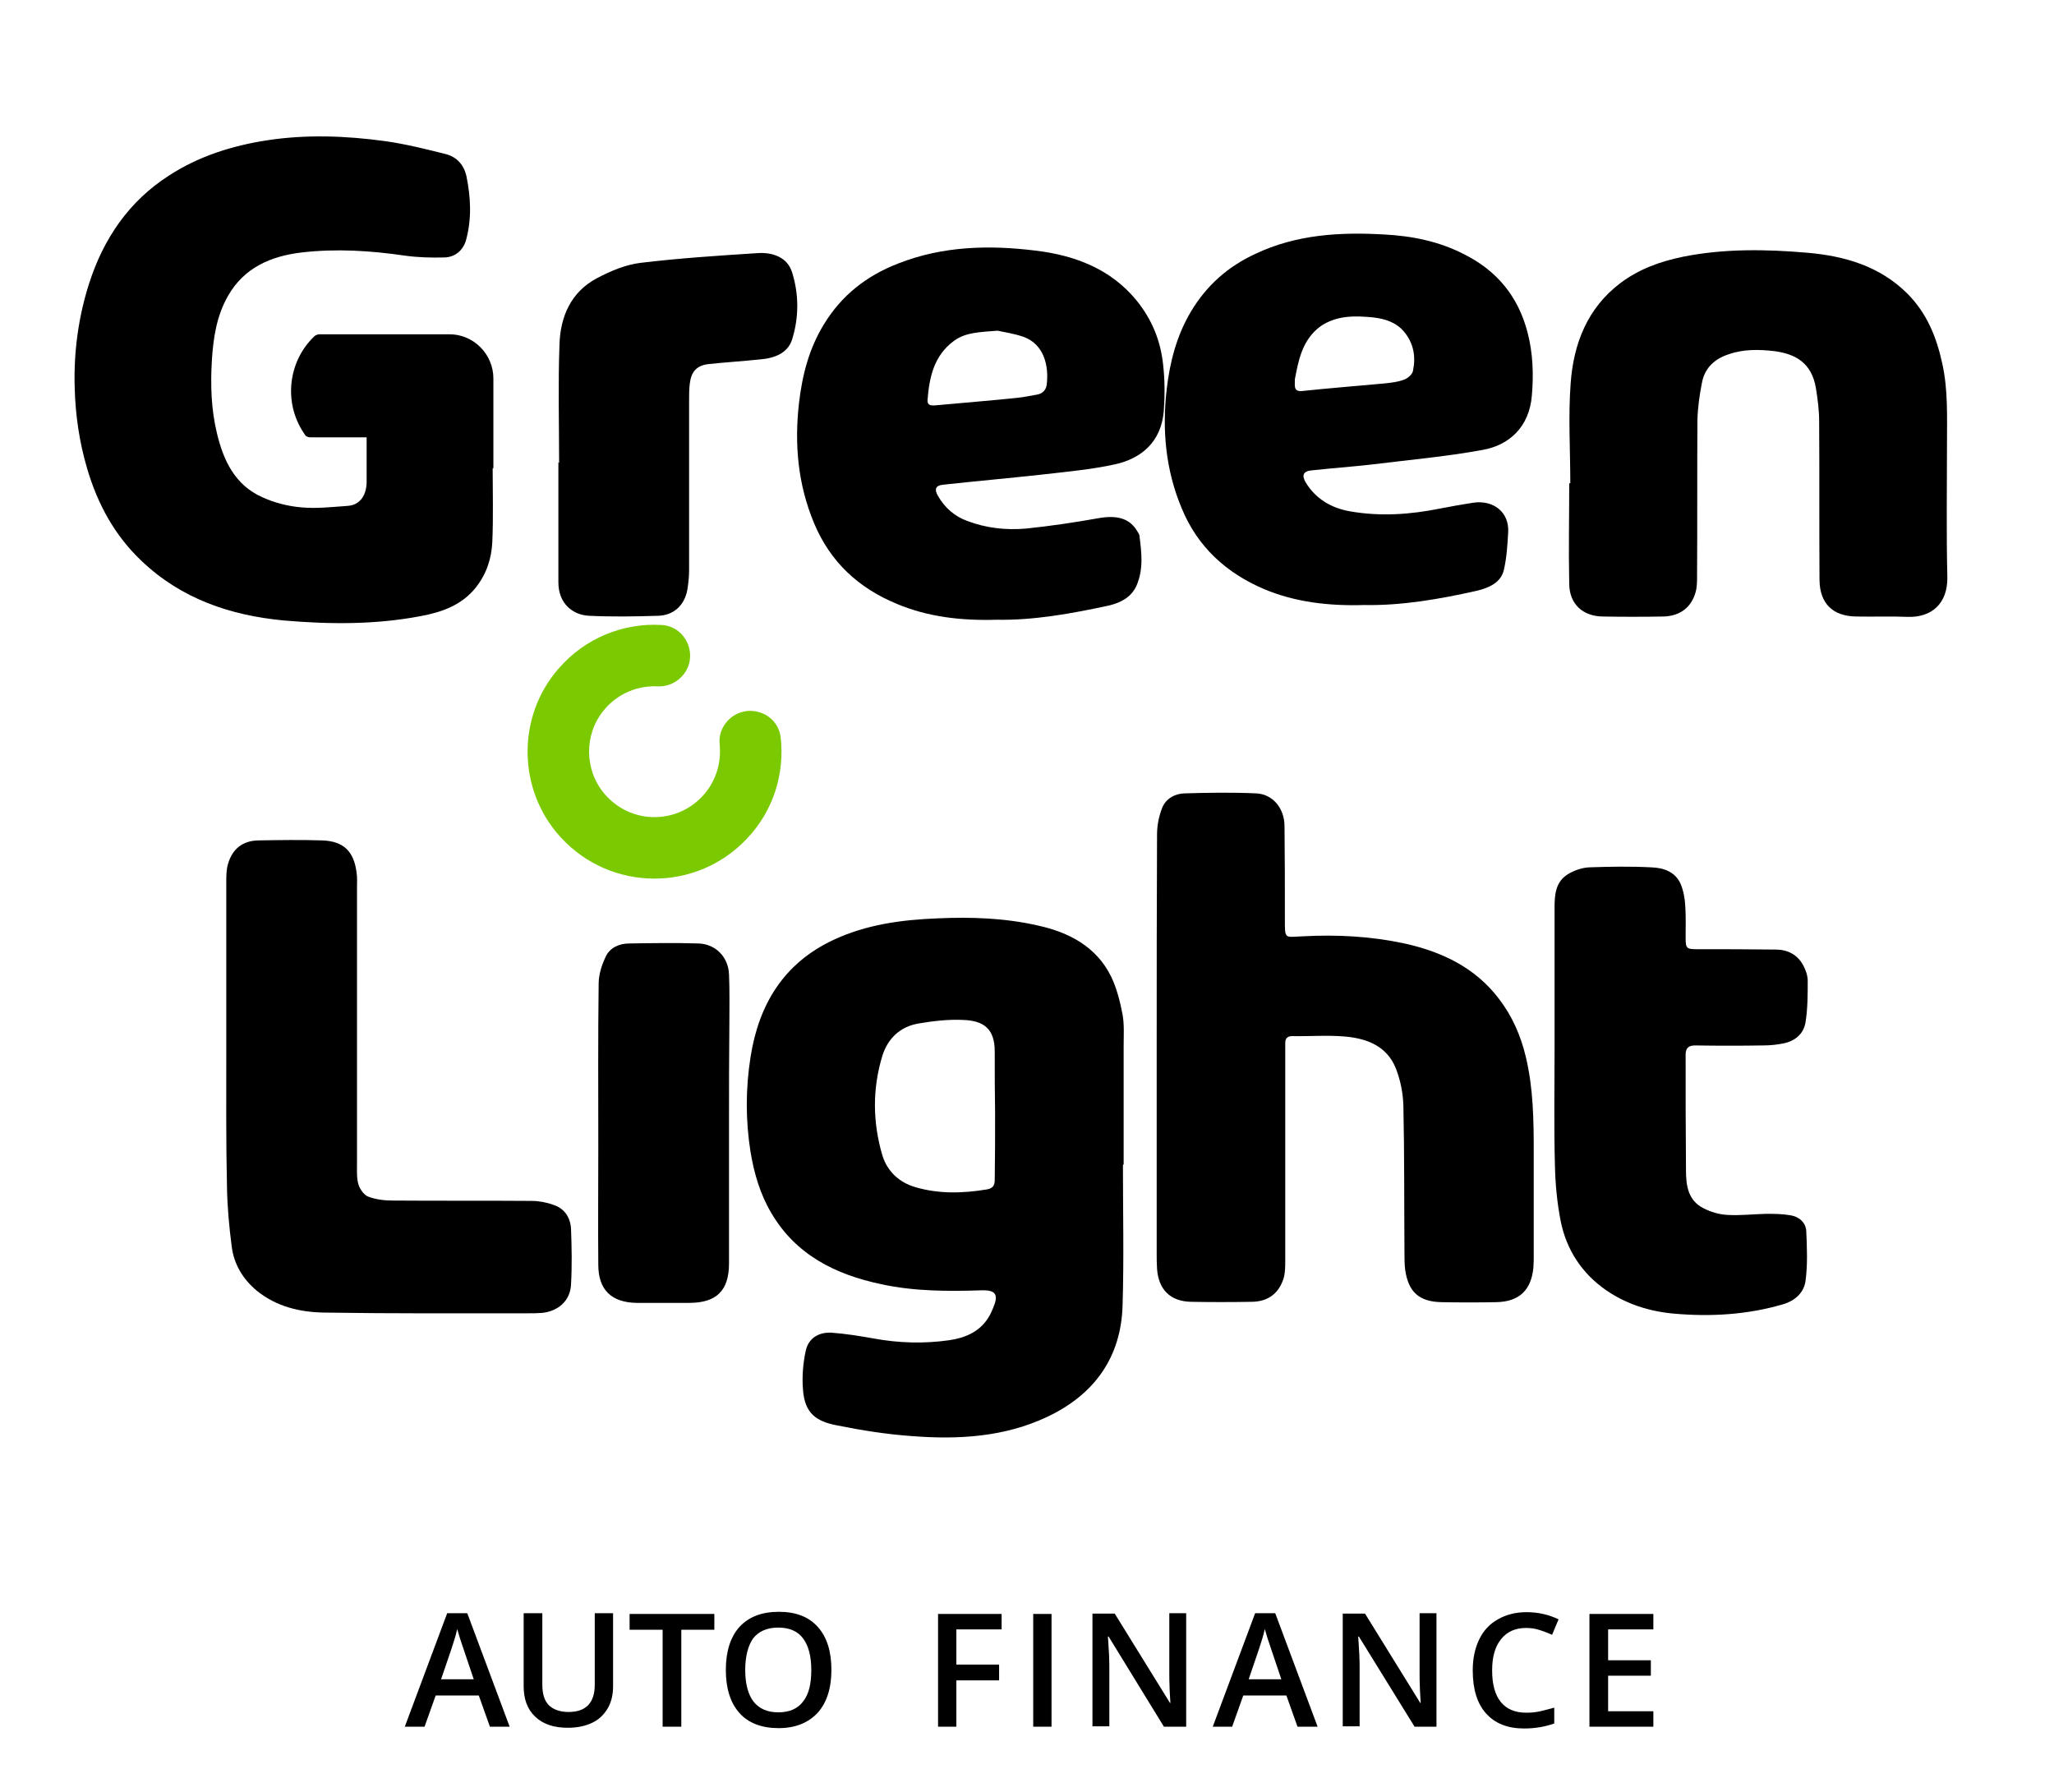
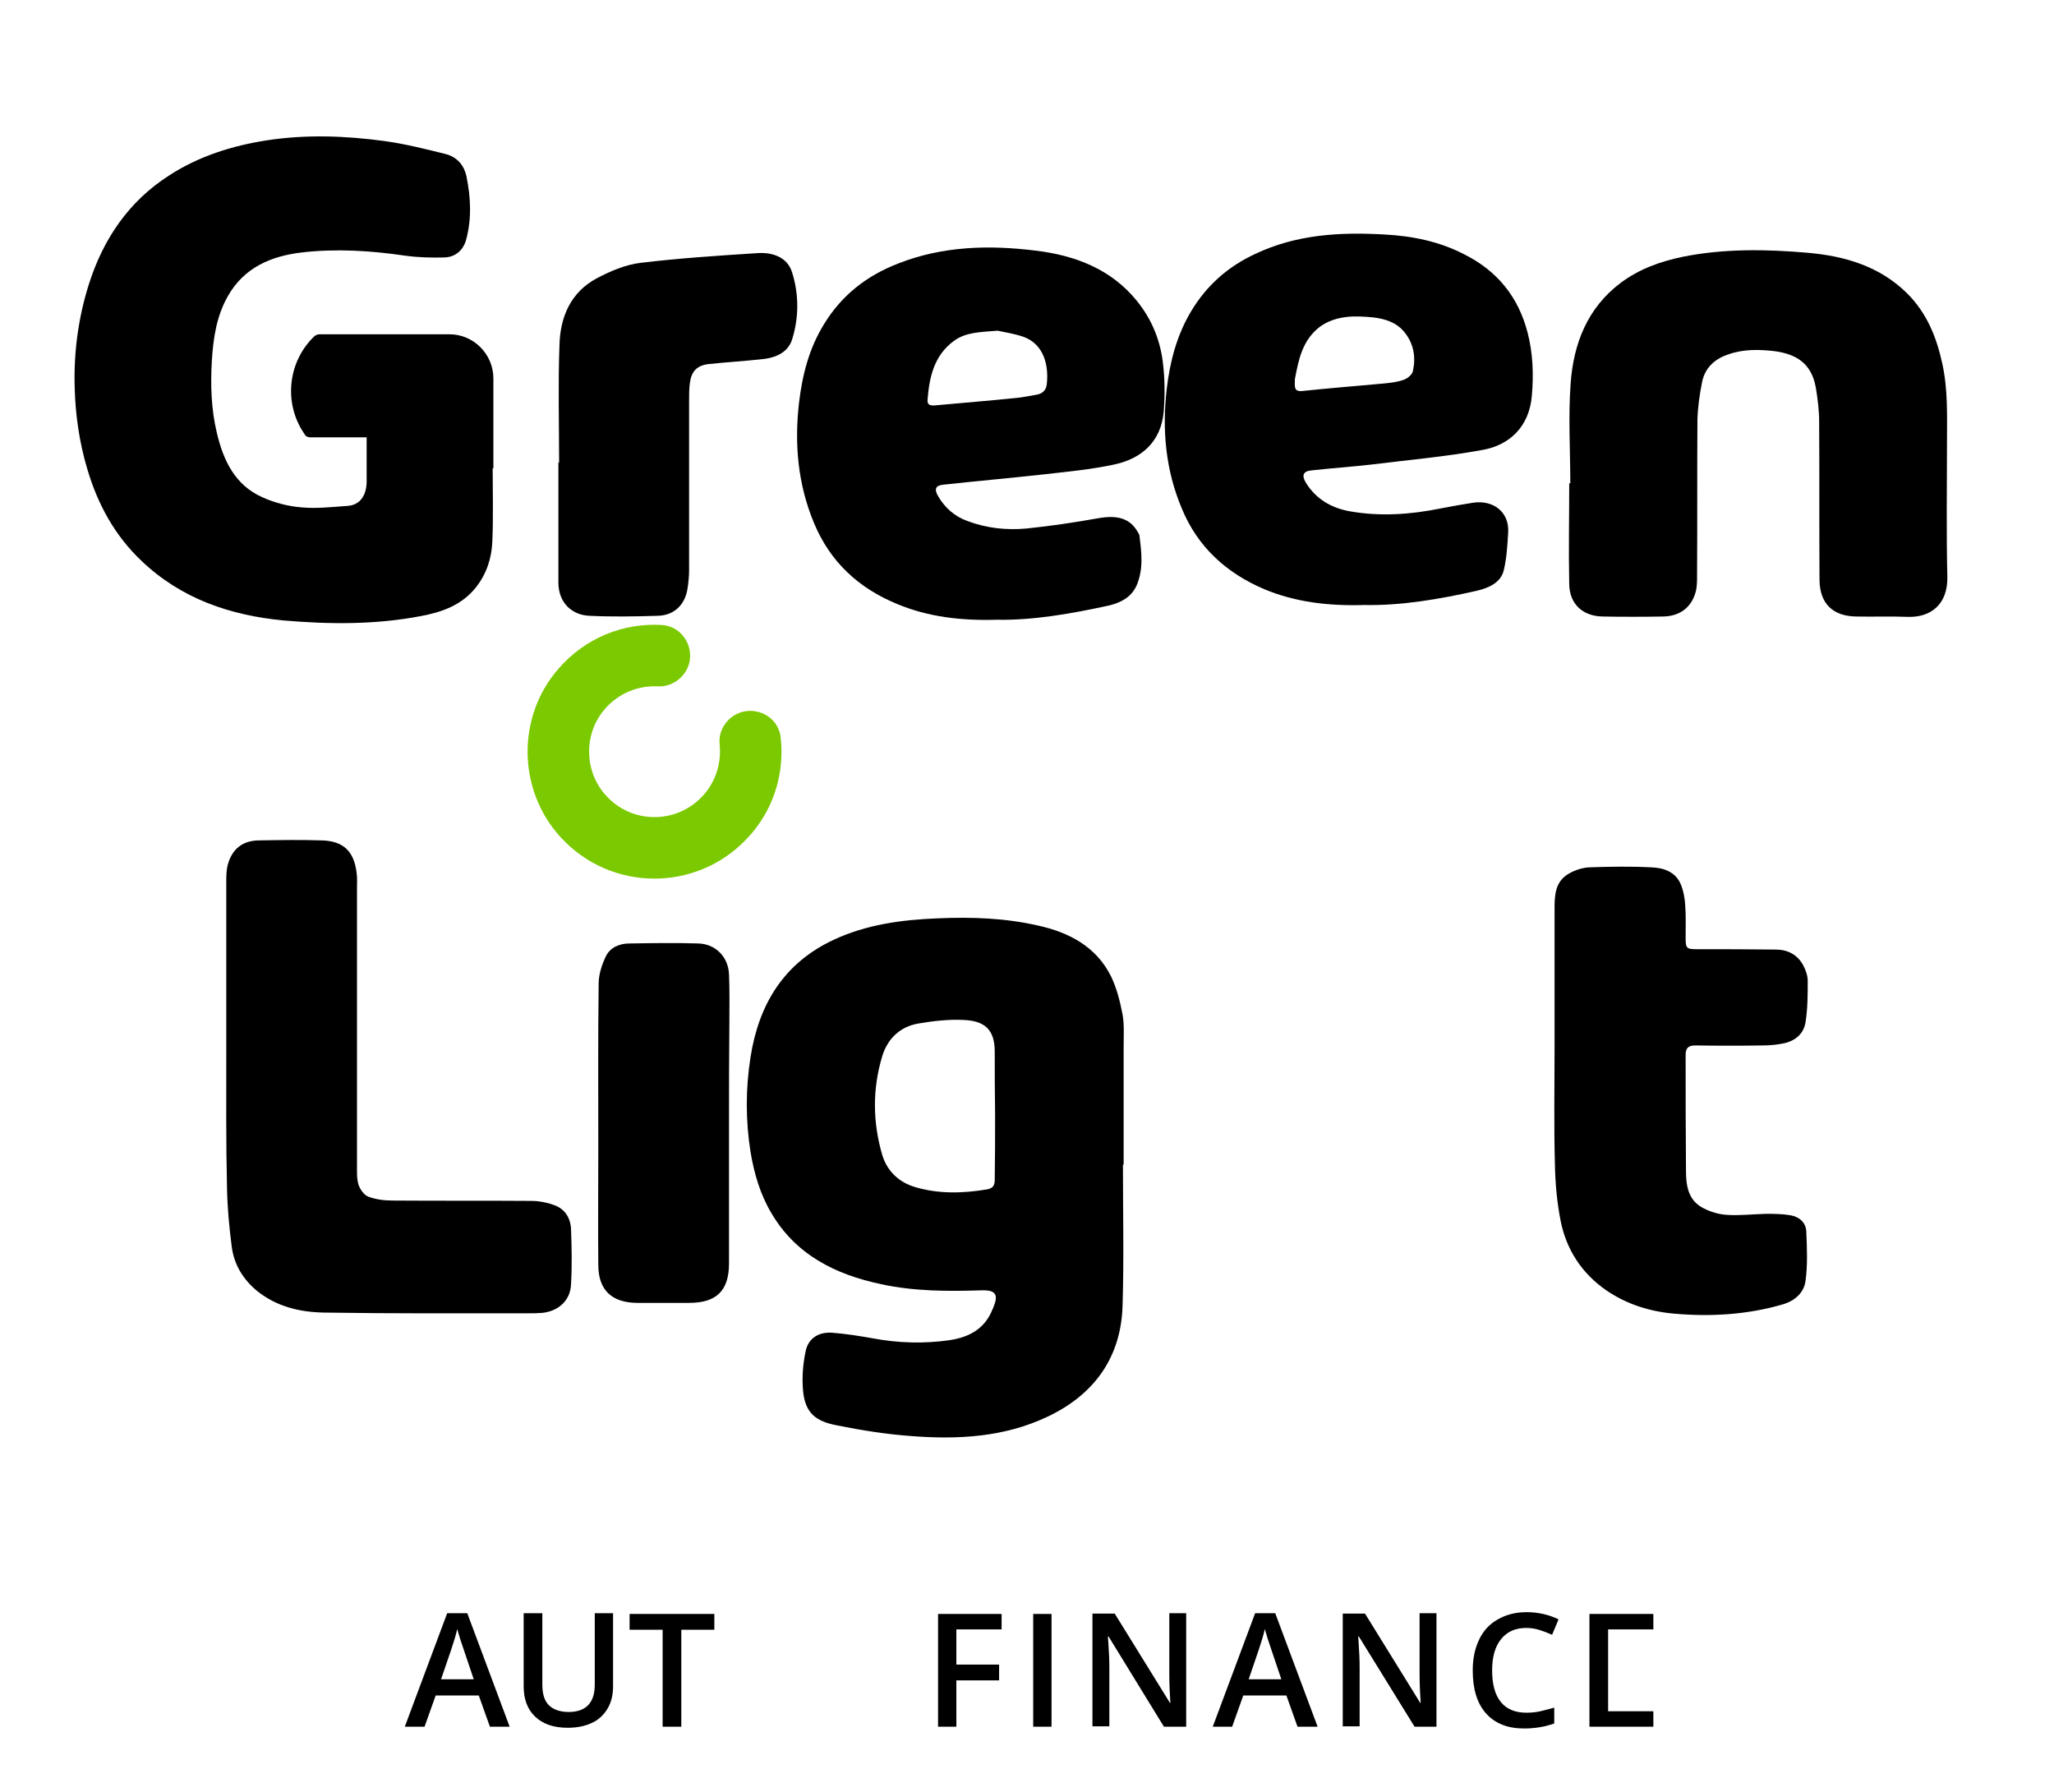
<svg xmlns="http://www.w3.org/2000/svg" width="274" height="239" viewBox="0 0 274 239" fill="none">
  <path d="M149.798 155.401C149.798 161.628 149.941 167.902 149.75 174.129C149.558 181.026 146.013 186.007 139.738 188.976C133.99 191.706 127.811 192.042 121.631 191.563C118.278 191.323 114.925 190.796 111.62 190.126C108.889 189.599 107.356 188.545 107.117 185.384C106.973 183.66 107.117 181.84 107.5 180.116C107.883 178.487 109.225 177.673 110.949 177.769C112.817 177.912 114.637 178.2 116.506 178.535C119.859 179.158 123.26 179.254 126.613 178.775C128.625 178.487 130.589 177.721 131.786 175.853C132.074 175.422 132.313 174.895 132.505 174.416C133.223 172.692 132.84 172.069 130.972 172.117C126.469 172.261 121.966 172.261 117.559 171.303C111.428 170.01 106.159 167.375 102.901 161.819C101.416 159.329 100.602 156.551 100.123 153.677C99.453 149.462 99.453 145.248 100.123 140.985C101.225 133.992 104.53 128.484 111.188 125.371C115.595 123.311 120.29 122.689 125.128 122.497C129.583 122.305 134.038 122.449 138.445 123.455C142.612 124.365 146.253 126.281 148.217 130.256C148.983 131.837 149.414 133.609 149.75 135.333C149.989 136.674 149.893 138.111 149.893 139.5C149.893 144.769 149.893 150.037 149.893 155.306C149.798 155.401 149.798 155.401 149.798 155.401ZM132.744 148.504C132.697 145.774 132.697 142.996 132.697 140.266C132.697 137.249 131.259 136.147 128.481 136.052C126.517 135.956 124.457 136.195 122.493 136.531C120.05 136.962 118.422 138.542 117.703 140.841C116.362 145.248 116.41 149.702 117.703 154.108C118.374 156.264 119.955 157.748 122.158 158.371C125.272 159.281 128.481 159.185 131.643 158.658C132.457 158.515 132.697 158.132 132.697 157.365C132.744 154.396 132.744 151.474 132.744 148.504Z" fill="black" />
  <path d="M65.817 50.482V56.9C65.817 58.768 65.817 60.636 65.817 62.456H65.722C65.722 65.713 65.817 69.018 65.674 72.275C65.578 74.478 64.907 76.537 63.518 78.309C61.65 80.704 58.967 81.662 56.093 82.189C50.058 83.339 43.926 83.291 37.843 82.764C30.753 82.093 24.191 79.89 18.873 74.813C15.281 71.412 13.029 67.246 11.64 62.552C10.586 59.008 10.059 55.367 9.964 51.727C9.82 47.034 10.443 42.34 11.88 37.838C13.796 31.851 17.197 26.822 22.61 23.373C26.538 20.835 30.945 19.446 35.543 18.727C40.812 17.913 46.082 18.105 51.351 18.823C54.081 19.206 56.764 19.877 59.446 20.547C60.931 20.93 61.889 21.984 62.225 23.517C62.8 26.343 62.943 29.169 62.177 31.994C61.794 33.383 60.74 34.293 59.303 34.341C57.53 34.389 55.758 34.341 54.033 34.102C49.435 33.431 44.884 33.144 40.286 33.671C36.166 34.15 32.573 35.682 30.418 39.466C28.885 42.148 28.454 45.07 28.262 48.087C28.07 51.344 28.166 54.601 28.933 57.762C29.795 61.402 31.328 64.707 35.016 66.336C36.597 67.054 38.417 67.533 40.19 67.677C42.202 67.868 44.261 67.629 46.321 67.485C48.094 67.389 48.86 66 48.908 64.372C48.908 62.36 48.908 60.349 48.908 58.337H41.387C41.052 58.337 40.765 58.193 40.621 57.906L40.525 57.762C37.795 53.691 38.417 48.183 41.962 44.83C42.154 44.687 42.393 44.591 42.633 44.591H59.877C63.135 44.543 65.817 47.225 65.817 50.482Z" fill="black" />
-   <path d="M154.3 139.739C154.3 130.256 154.3 120.773 154.348 111.289C154.348 110.14 154.588 108.895 155.019 107.793C155.498 106.548 156.695 105.877 157.989 105.829C161.198 105.733 164.408 105.686 167.569 105.829C169.773 105.925 171.353 107.793 171.353 110.236C171.401 114.355 171.401 118.522 171.401 122.641C171.401 125.371 171.353 124.988 173.844 124.892C178.395 124.652 182.898 124.892 187.353 125.85C192.335 126.951 196.789 129.059 199.951 133.226C201.723 135.525 202.873 138.159 203.544 140.985C204.55 145.2 204.597 149.462 204.597 153.725C204.597 158.323 204.597 162.921 204.597 167.519C204.597 168.046 204.597 168.573 204.55 169.1C204.262 172.117 202.634 173.65 199.568 173.698C197.173 173.745 194.73 173.745 192.335 173.698C189.317 173.65 187.88 172.356 187.449 169.387C187.353 168.621 187.353 167.806 187.353 167.04C187.305 160.526 187.353 154.012 187.209 147.499C187.161 145.822 186.826 144.098 186.203 142.517C185.006 139.5 182.275 138.494 179.305 138.255C177.006 138.063 174.707 138.255 172.407 138.207C171.689 138.207 171.449 138.542 171.449 139.165C171.449 139.5 171.449 139.883 171.449 140.218C171.449 149.51 171.449 158.802 171.449 168.142C171.449 168.956 171.449 169.818 171.21 170.584C170.539 172.596 169.102 173.65 166.899 173.65C164.216 173.698 161.581 173.698 158.899 173.65C156.121 173.602 154.54 172.021 154.348 169.243C154.3 168.573 154.3 167.902 154.3 167.232C154.3 158.084 154.3 148.935 154.3 139.739Z" fill="black" />
  <path d="M132.976 82.668C128.186 82.812 123.779 82.285 119.659 80.561C114.534 78.453 110.749 74.957 108.594 69.784C106.438 64.611 105.959 59.295 106.582 53.787C107.013 50.051 107.923 46.507 109.887 43.298C112.234 39.418 115.587 36.784 119.803 35.155C125.743 32.809 131.97 32.665 138.149 33.431C143.371 34.054 148.209 35.874 151.658 40.136C153.67 42.627 154.819 45.453 155.155 48.614C155.394 50.674 155.394 52.733 155.25 54.793C154.915 59.008 152.185 61.163 148.784 61.929C145.526 62.648 142.173 62.935 138.868 63.318C134.509 63.797 130.15 64.18 125.791 64.659C124.833 64.755 124.593 65.234 125.12 66.144C126.03 67.725 127.323 68.874 129.048 69.497C131.587 70.455 134.221 70.742 136.904 70.502C140.161 70.167 143.371 69.688 146.58 69.114C149.071 68.682 150.748 69.161 151.754 70.933C151.849 71.077 151.945 71.221 151.993 71.412C152.28 73.664 152.568 75.915 151.61 78.118C150.891 79.698 149.502 80.369 148.017 80.752C142.94 81.854 137.862 82.764 132.976 82.668ZM133.072 44.112C130.772 44.303 128.856 44.303 127.276 45.453C124.593 47.417 123.97 50.29 123.731 53.356C123.683 54.026 124.114 54.122 124.737 54.074C128.377 53.739 132.018 53.452 135.706 53.068C136.616 52.973 137.479 52.781 138.341 52.637C139.107 52.494 139.538 52.015 139.634 51.296C139.922 48.806 139.299 45.932 136.521 44.926C135.275 44.495 133.934 44.303 133.072 44.112Z" fill="black" />
  <path d="M181.98 80.704C177.237 80.848 172.783 80.321 168.663 78.597C163.585 76.442 159.753 72.945 157.646 67.82C155.49 62.695 155.011 57.379 155.634 51.919C156.065 48.231 156.975 44.734 158.891 41.526C160.951 38.077 163.825 35.538 167.465 33.862C172.926 31.276 178.722 30.941 184.614 31.276C188.351 31.467 191.943 32.186 195.297 33.91C199.704 36.113 202.53 39.562 203.775 44.351C204.494 47.129 204.59 49.907 204.35 52.733C204.015 56.996 201.284 59.391 197.787 60.013C192.854 60.923 187.824 61.354 182.842 61.977C180.255 62.264 177.621 62.456 174.986 62.743C173.836 62.839 173.597 63.414 174.22 64.42C175.561 66.575 177.621 67.772 180.064 68.203C184.135 68.922 188.159 68.635 192.183 67.82C193.62 67.533 195.057 67.293 196.542 67.054C199.272 66.671 201.332 68.347 201.189 70.981C201.093 72.658 200.997 74.382 200.614 76.01C200.23 77.735 198.602 78.405 197.069 78.788C191.991 79.938 186.914 80.8 181.98 80.704ZM172.735 50.578C172.735 51.536 172.543 52.254 173.693 52.158C177.333 51.775 180.974 51.488 184.614 51.153C185.525 51.057 186.483 50.961 187.345 50.626C187.824 50.434 188.447 49.907 188.494 49.428C188.878 47.608 188.59 45.836 187.345 44.303C186.291 43.01 184.806 42.531 183.177 42.34C180.734 42.1 178.291 42.052 176.136 43.537C173.693 45.357 173.214 48.087 172.735 50.578Z" fill="black" />
  <path d="M209.476 64.468C209.476 60.013 209.188 55.559 209.524 51.105C209.907 45.884 211.727 41.094 216.182 37.742C218.673 35.874 221.499 34.868 224.517 34.245C230.026 33.144 235.63 33.239 241.139 33.718C246.073 34.15 250.72 35.491 254.408 39.131C257.043 41.765 258.336 44.974 259.102 48.518C259.869 52.015 259.725 55.511 259.725 59.055C259.725 65.042 259.629 71.029 259.773 77.016C259.821 80.513 257.665 82.381 254.504 82.285C252.205 82.189 249.905 82.285 247.606 82.237C244.492 82.189 242.768 80.513 242.72 77.4C242.672 70.359 242.72 63.27 242.672 56.23C242.672 54.745 242.48 53.26 242.241 51.775C241.666 48.375 239.51 47.225 236.732 46.842C234.672 46.602 232.565 46.555 230.553 47.273C228.685 47.896 227.439 49.093 227.056 50.961C226.721 52.637 226.481 54.314 226.433 56.038C226.385 62.935 226.433 69.88 226.385 76.777C226.385 77.543 226.385 78.309 226.194 78.98C225.619 81.04 224.086 82.189 221.882 82.237C219.2 82.285 216.47 82.285 213.787 82.237C211.105 82.189 209.38 80.561 209.332 77.926C209.236 73.424 209.332 68.922 209.332 64.468C209.38 64.468 209.428 64.468 209.476 64.468Z" fill="black" />
  <path d="M30.186 139.979C30.186 132.555 30.186 125.083 30.186 117.66C30.186 116.845 30.186 115.983 30.425 115.217C31 113.253 32.342 112.152 34.449 112.104C37.275 112.056 40.15 112.008 42.976 112.104C45.85 112.199 47.239 113.588 47.574 116.462C47.67 117.085 47.622 117.755 47.622 118.378C47.622 130.687 47.622 143.044 47.622 155.354C47.622 156.264 47.574 157.174 47.814 157.988C48.005 158.61 48.532 159.377 49.107 159.616C50.113 159.999 51.263 160.143 52.364 160.143C58.544 160.191 64.723 160.143 70.903 160.191C71.861 160.191 72.915 160.383 73.825 160.718C75.31 161.197 76.076 162.394 76.172 163.879C76.268 166.37 76.316 168.86 76.172 171.351C76.076 173.506 74.447 174.943 72.244 175.135C71.621 175.182 71.046 175.182 70.424 175.182C61.37 175.182 52.317 175.23 43.263 175.087C40.054 175.039 36.94 174.32 34.306 172.213C32.389 170.632 31.192 168.621 30.904 166.226C30.569 163.64 30.33 161.053 30.282 158.467C30.138 152.288 30.186 146.158 30.186 139.979Z" fill="black" />
  <path d="M207.376 139.883C207.376 133.609 207.376 127.335 207.376 121.06C207.376 119.288 207.519 117.564 209.244 116.558C210.058 116.079 211.064 115.744 211.974 115.696C214.752 115.6 217.531 115.552 220.261 115.696C221.89 115.744 223.471 116.271 224.189 117.899C224.572 118.809 224.764 119.863 224.812 120.869C224.908 122.258 224.86 123.647 224.86 125.036C224.86 126.52 224.956 126.616 226.441 126.616C229.937 126.616 233.434 126.616 236.883 126.664C238.464 126.664 239.757 127.335 240.524 128.724C240.859 129.346 241.147 130.113 241.147 130.831C241.147 132.651 241.146 134.519 240.859 136.339C240.62 137.872 239.518 138.83 237.985 139.165C237.075 139.356 236.117 139.452 235.207 139.452C232.189 139.5 229.171 139.5 226.153 139.452C225.243 139.452 224.86 139.787 224.86 140.698C224.86 145.822 224.86 150.947 224.908 156.072C224.908 158.084 225.147 160.095 227.207 161.149C228.213 161.676 229.363 162.011 230.464 162.059C232.141 162.155 233.817 161.963 235.542 161.915C236.644 161.915 237.745 161.915 238.847 162.107C239.997 162.299 240.907 163.065 240.955 164.262C241.051 166.465 241.146 168.669 240.859 170.824C240.667 172.405 239.47 173.506 237.841 173.985C233.099 175.374 228.213 175.661 223.327 175.23C220.07 174.943 217.004 173.985 214.273 172.117C211.016 169.866 208.956 166.705 208.19 162.873C207.711 160.431 207.471 157.892 207.423 155.354C207.28 150.277 207.376 145.056 207.376 139.883Z" fill="black" />
  <path d="M74.584 61.738C74.584 56.517 74.44 51.248 74.632 46.028C74.727 42.292 76.117 38.987 79.613 37.119C81.434 36.161 83.445 35.299 85.457 35.06C90.631 34.437 95.804 34.102 101.026 33.766C103.037 33.623 105.049 34.293 105.672 36.353C106.582 39.275 106.582 42.34 105.672 45.261C105.097 47.129 103.277 47.8 101.361 47.944C99.062 48.183 96.762 48.327 94.511 48.566C92.93 48.758 92.212 49.572 92.02 51.153C91.924 51.871 91.924 52.637 91.924 53.404C91.924 60.971 91.924 68.491 91.924 76.058C91.924 76.921 91.828 77.831 91.685 78.693C91.301 80.752 89.864 82.093 87.757 82.141C84.691 82.237 81.625 82.285 78.607 82.141C76.356 82.045 74.488 80.465 74.488 77.687C74.488 72.323 74.488 67.006 74.488 61.642C74.536 61.738 74.536 61.738 74.584 61.738Z" fill="black" />
  <path d="M97.249 149.798C97.249 156.024 97.249 162.251 97.249 168.525C97.249 172.165 95.572 173.793 91.931 173.793C89.584 173.793 87.237 173.793 84.938 173.793C81.585 173.746 79.812 172.069 79.812 168.716C79.764 163.448 79.812 158.179 79.812 152.911C79.812 145.679 79.764 138.446 79.86 131.214C79.86 129.969 80.291 128.676 80.818 127.574C81.393 126.377 82.638 125.85 83.98 125.85C87.046 125.802 90.111 125.754 93.129 125.85C95.428 125.898 97.153 127.622 97.249 129.969C97.344 132.124 97.297 134.327 97.297 136.483C97.249 140.889 97.249 145.343 97.249 149.798Z" fill="black" />
  <path d="M65.353 230.327L63.868 226.16H58.12L56.635 230.327H54L59.652 215.192H62.335L67.987 230.327H65.353ZM63.197 224.004L61.808 219.885C61.712 219.598 61.569 219.167 61.377 218.592C61.185 218.017 61.09 217.586 60.994 217.299C60.802 218.161 60.515 219.071 60.179 220.077L58.838 224.004H63.197Z" fill="black" />
  <path d="M81.783 215.24V224.962C81.783 226.064 81.544 227.07 81.065 227.884C80.585 228.698 79.915 229.369 79.005 229.8C78.095 230.231 77.041 230.47 75.747 230.47C73.879 230.47 72.442 229.991 71.388 228.986C70.335 227.98 69.856 226.639 69.856 224.914V215.192H72.346V224.723C72.346 225.968 72.634 226.878 73.209 227.453C73.783 228.028 74.694 228.363 75.843 228.363C78.142 228.363 79.34 227.166 79.34 224.723V215.192H81.783V215.24Z" fill="black" />
  <path d="M90.837 230.327H88.394V217.395H83.987V215.287H95.292V217.395H90.885V230.327H90.837Z" fill="black" />
-   <path d="M110.908 222.759C110.908 225.202 110.285 227.118 109.088 228.459C107.842 229.8 106.118 230.518 103.866 230.518C101.615 230.518 99.843 229.848 98.645 228.507C97.447 227.166 96.825 225.25 96.825 222.759C96.825 220.269 97.447 218.353 98.645 217.012C99.891 215.671 101.615 215 103.914 215C106.166 215 107.89 215.671 109.088 217.012C110.333 218.401 110.908 220.316 110.908 222.759ZM99.411 222.759C99.411 224.627 99.795 226.016 100.513 226.974C101.28 227.932 102.381 228.411 103.818 228.411C105.303 228.411 106.405 227.932 107.124 226.974C107.89 226.016 108.225 224.627 108.225 222.759C108.225 220.891 107.842 219.502 107.124 218.544C106.405 217.586 105.303 217.107 103.818 217.107C102.333 217.107 101.232 217.586 100.465 218.544C99.795 219.502 99.411 220.939 99.411 222.759Z" fill="black" />
  <path d="M127.578 230.327H125.135V215.287H133.613V217.347H127.578V222.041H133.278V224.148H127.578V230.327V230.327Z" fill="black" />
  <path d="M137.829 230.327V215.287H140.272V230.327H137.829Z" fill="black" />
  <path d="M158.283 230.327H155.265L147.888 218.305H147.792L147.84 218.975C147.936 220.269 147.984 221.418 147.984 222.472V230.279H145.732V215.24H148.702L156.079 227.166H156.127C156.127 227.022 156.079 226.447 156.031 225.441C155.983 224.436 155.983 223.669 155.983 223.094V215.192H158.235V230.327H158.283Z" fill="black" />
  <path d="M173.085 230.327L171.6 226.16H165.851L164.367 230.327H161.78L167.432 215.192H170.115L175.767 230.327H173.085ZM170.929 224.004L169.54 219.885C169.444 219.598 169.3 219.167 169.109 218.592C168.917 218.017 168.821 217.586 168.726 217.299C168.534 218.161 168.247 219.071 167.911 220.077L166.57 224.004H170.929Z" fill="black" />
  <path d="M191.718 230.327H188.701L181.276 218.305H181.18L181.228 218.975C181.324 220.269 181.372 221.418 181.372 222.472V230.279H179.12V215.24H182.09L189.467 227.166H189.515C189.515 227.022 189.467 226.447 189.419 225.441C189.371 224.436 189.371 223.669 189.371 223.094V215.192H191.623V230.327H191.718Z" fill="black" />
  <path d="M203.598 217.155C202.161 217.155 201.06 217.634 200.245 218.64C199.431 219.646 199.048 221.035 199.048 222.807C199.048 224.675 199.431 226.064 200.197 227.022C200.964 227.98 202.113 228.459 203.598 228.459C204.221 228.459 204.844 228.411 205.467 228.267C206.041 228.123 206.664 227.98 207.335 227.788V229.896C206.137 230.327 204.796 230.566 203.311 230.566C201.107 230.566 199.431 229.896 198.233 228.554C197.036 227.213 196.461 225.298 196.461 222.807C196.461 221.226 196.748 219.885 197.323 218.688C197.898 217.491 198.712 216.628 199.814 216.006C200.916 215.383 202.161 215.048 203.646 215.048C205.179 215.048 206.616 215.383 207.91 216.006L207.047 218.065C206.52 217.826 205.993 217.634 205.419 217.443C204.844 217.251 204.221 217.155 203.598 217.155Z" fill="black" />
-   <path d="M220.555 230.327H212.029V215.287H220.555V217.347H214.52V221.466H220.22V223.525H214.52V228.267H220.555V230.327Z" fill="black" />
+   <path d="M220.555 230.327H212.029V215.287H220.555V217.347H214.52V221.466H220.22H214.52V228.267H220.555V230.327Z" fill="black" />
  <path d="M99.596 111.912C92.889 119.001 81.489 119.001 74.782 111.673C69.034 105.398 68.891 95.627 74.495 89.209C78.088 85.043 83.213 83.079 88.243 83.366C91.692 83.558 93.32 87.773 90.925 90.263C90.111 91.125 88.961 91.604 87.812 91.556C85.129 91.413 82.399 92.466 80.531 94.765C77.896 97.974 77.944 102.716 80.626 105.877C84.075 109.948 90.111 109.996 93.656 106.26C95.476 104.345 96.243 101.806 96.003 99.315C95.859 98.118 96.29 96.969 97.105 96.106C99.5 93.616 103.763 94.957 104.146 98.405C104.673 103.195 103.188 108.176 99.596 111.912Z" fill="#7BC900" />
</svg>